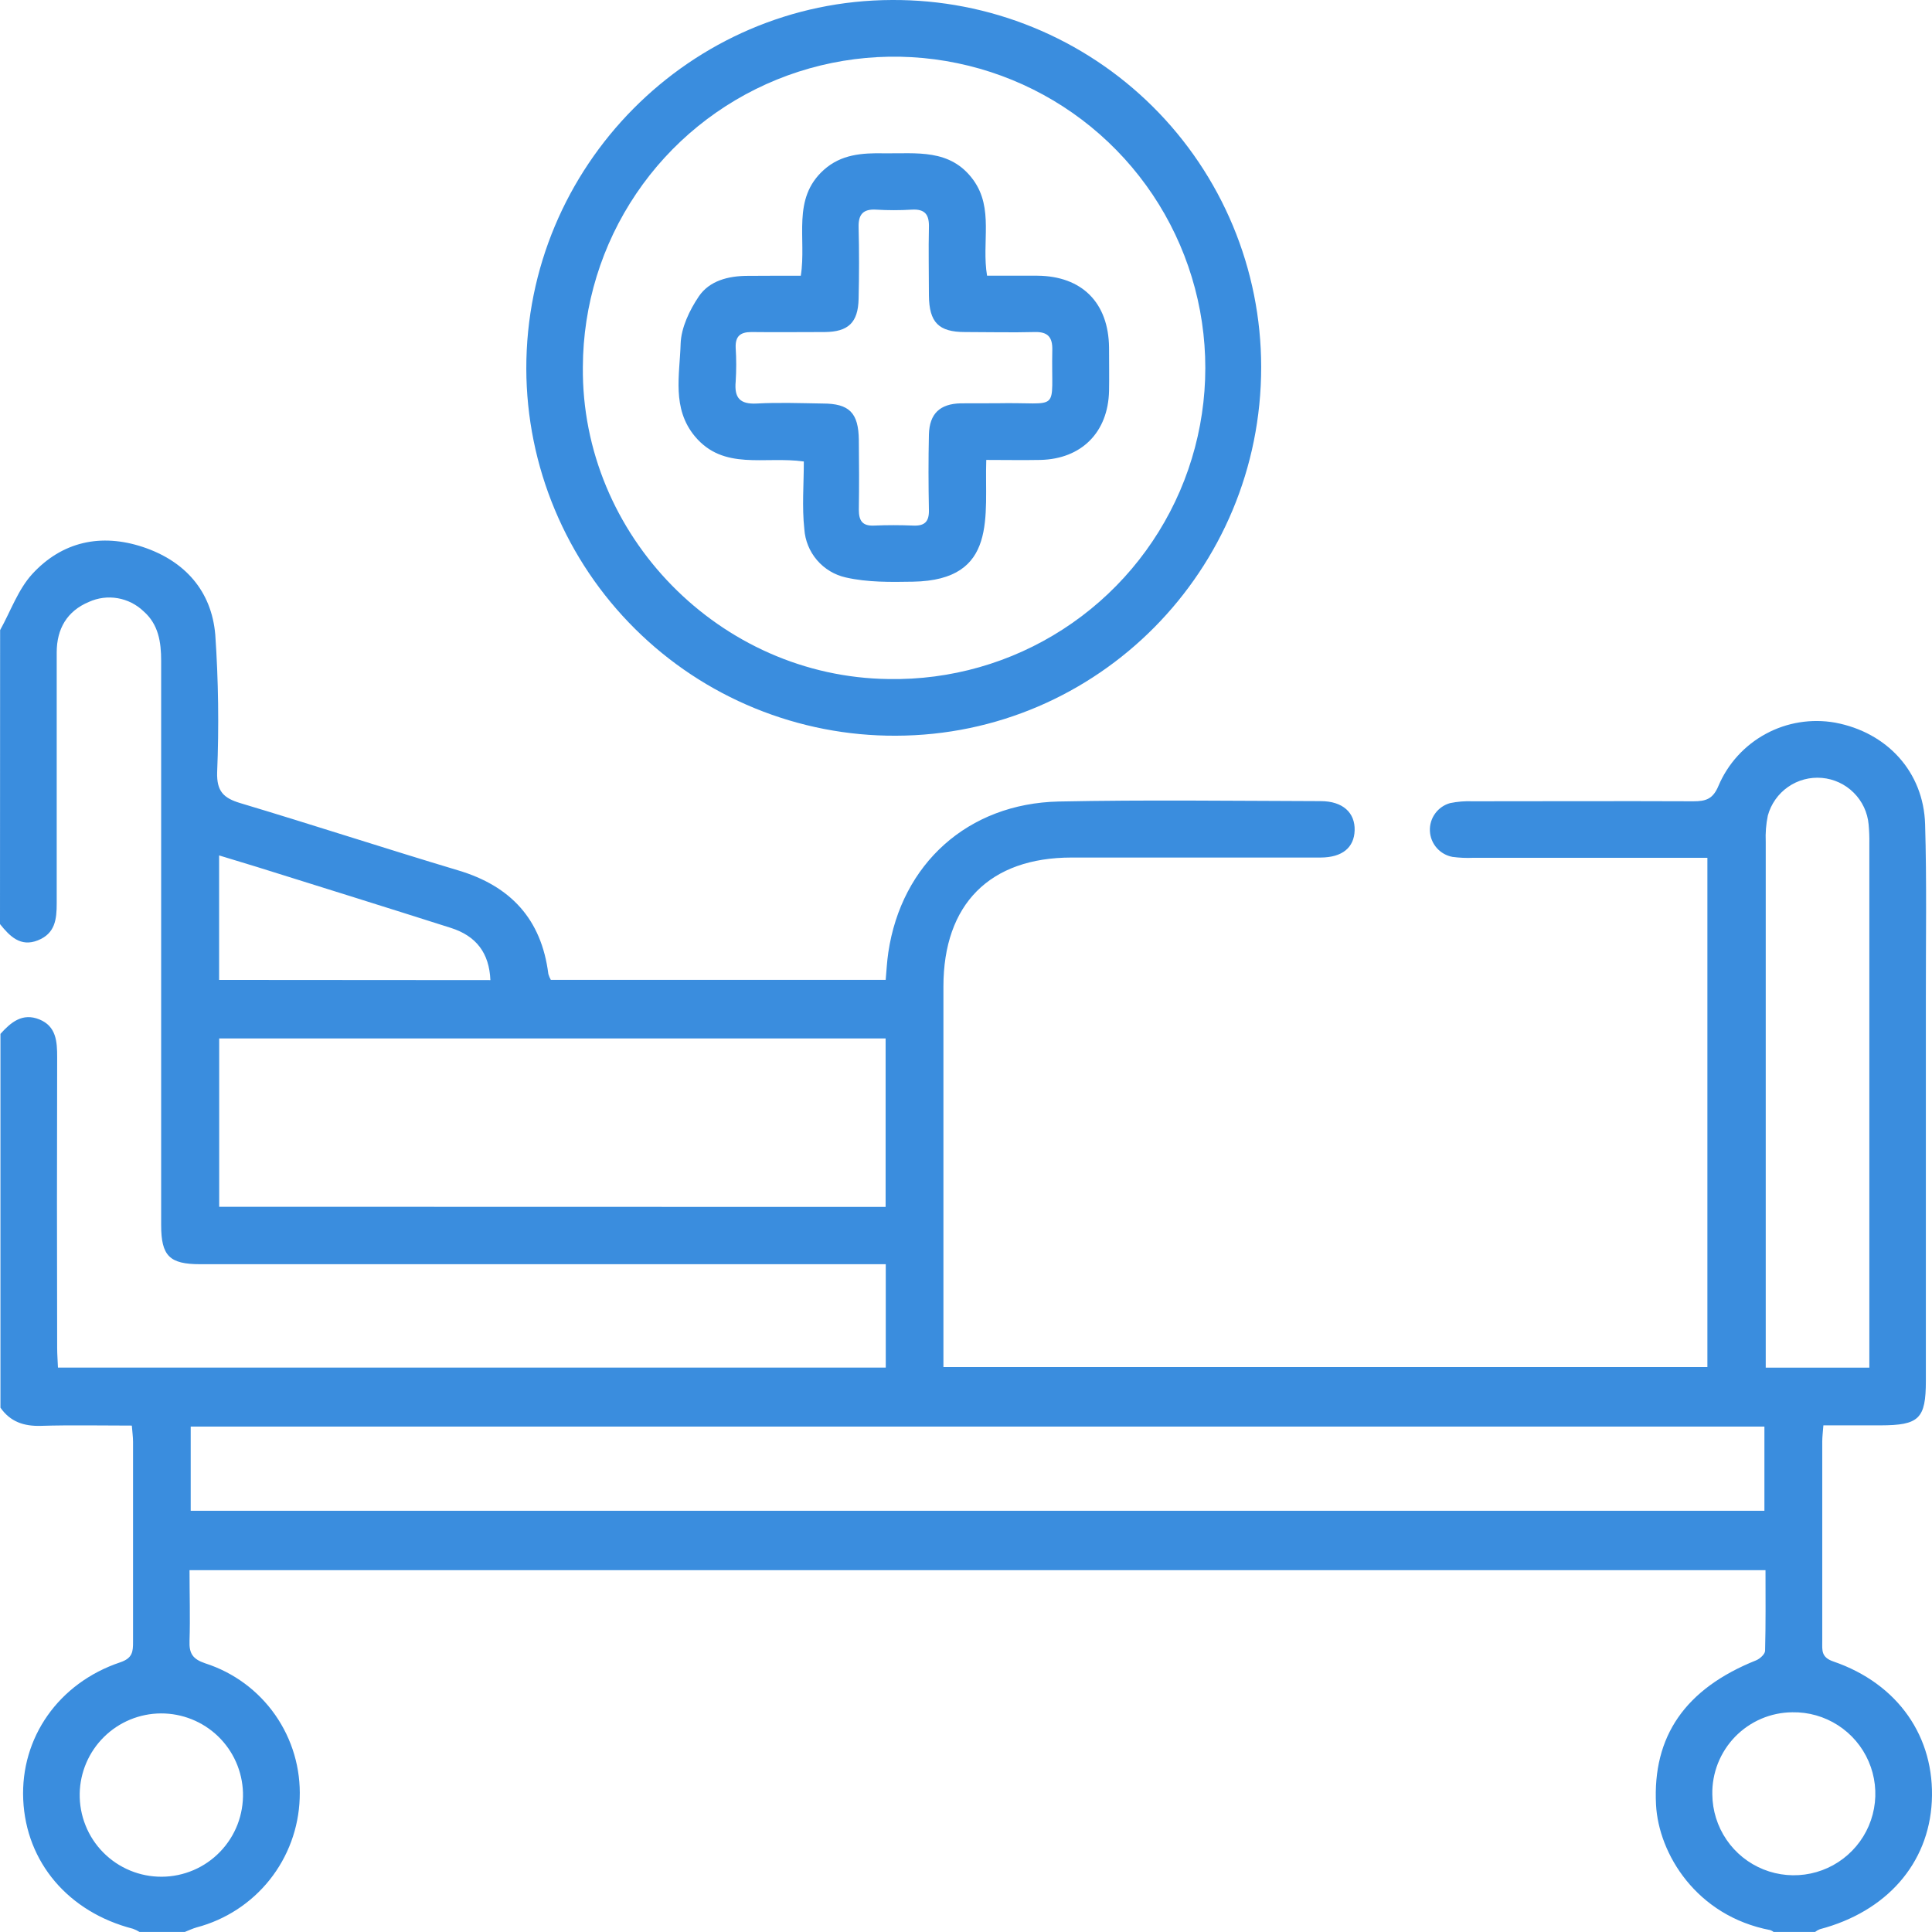
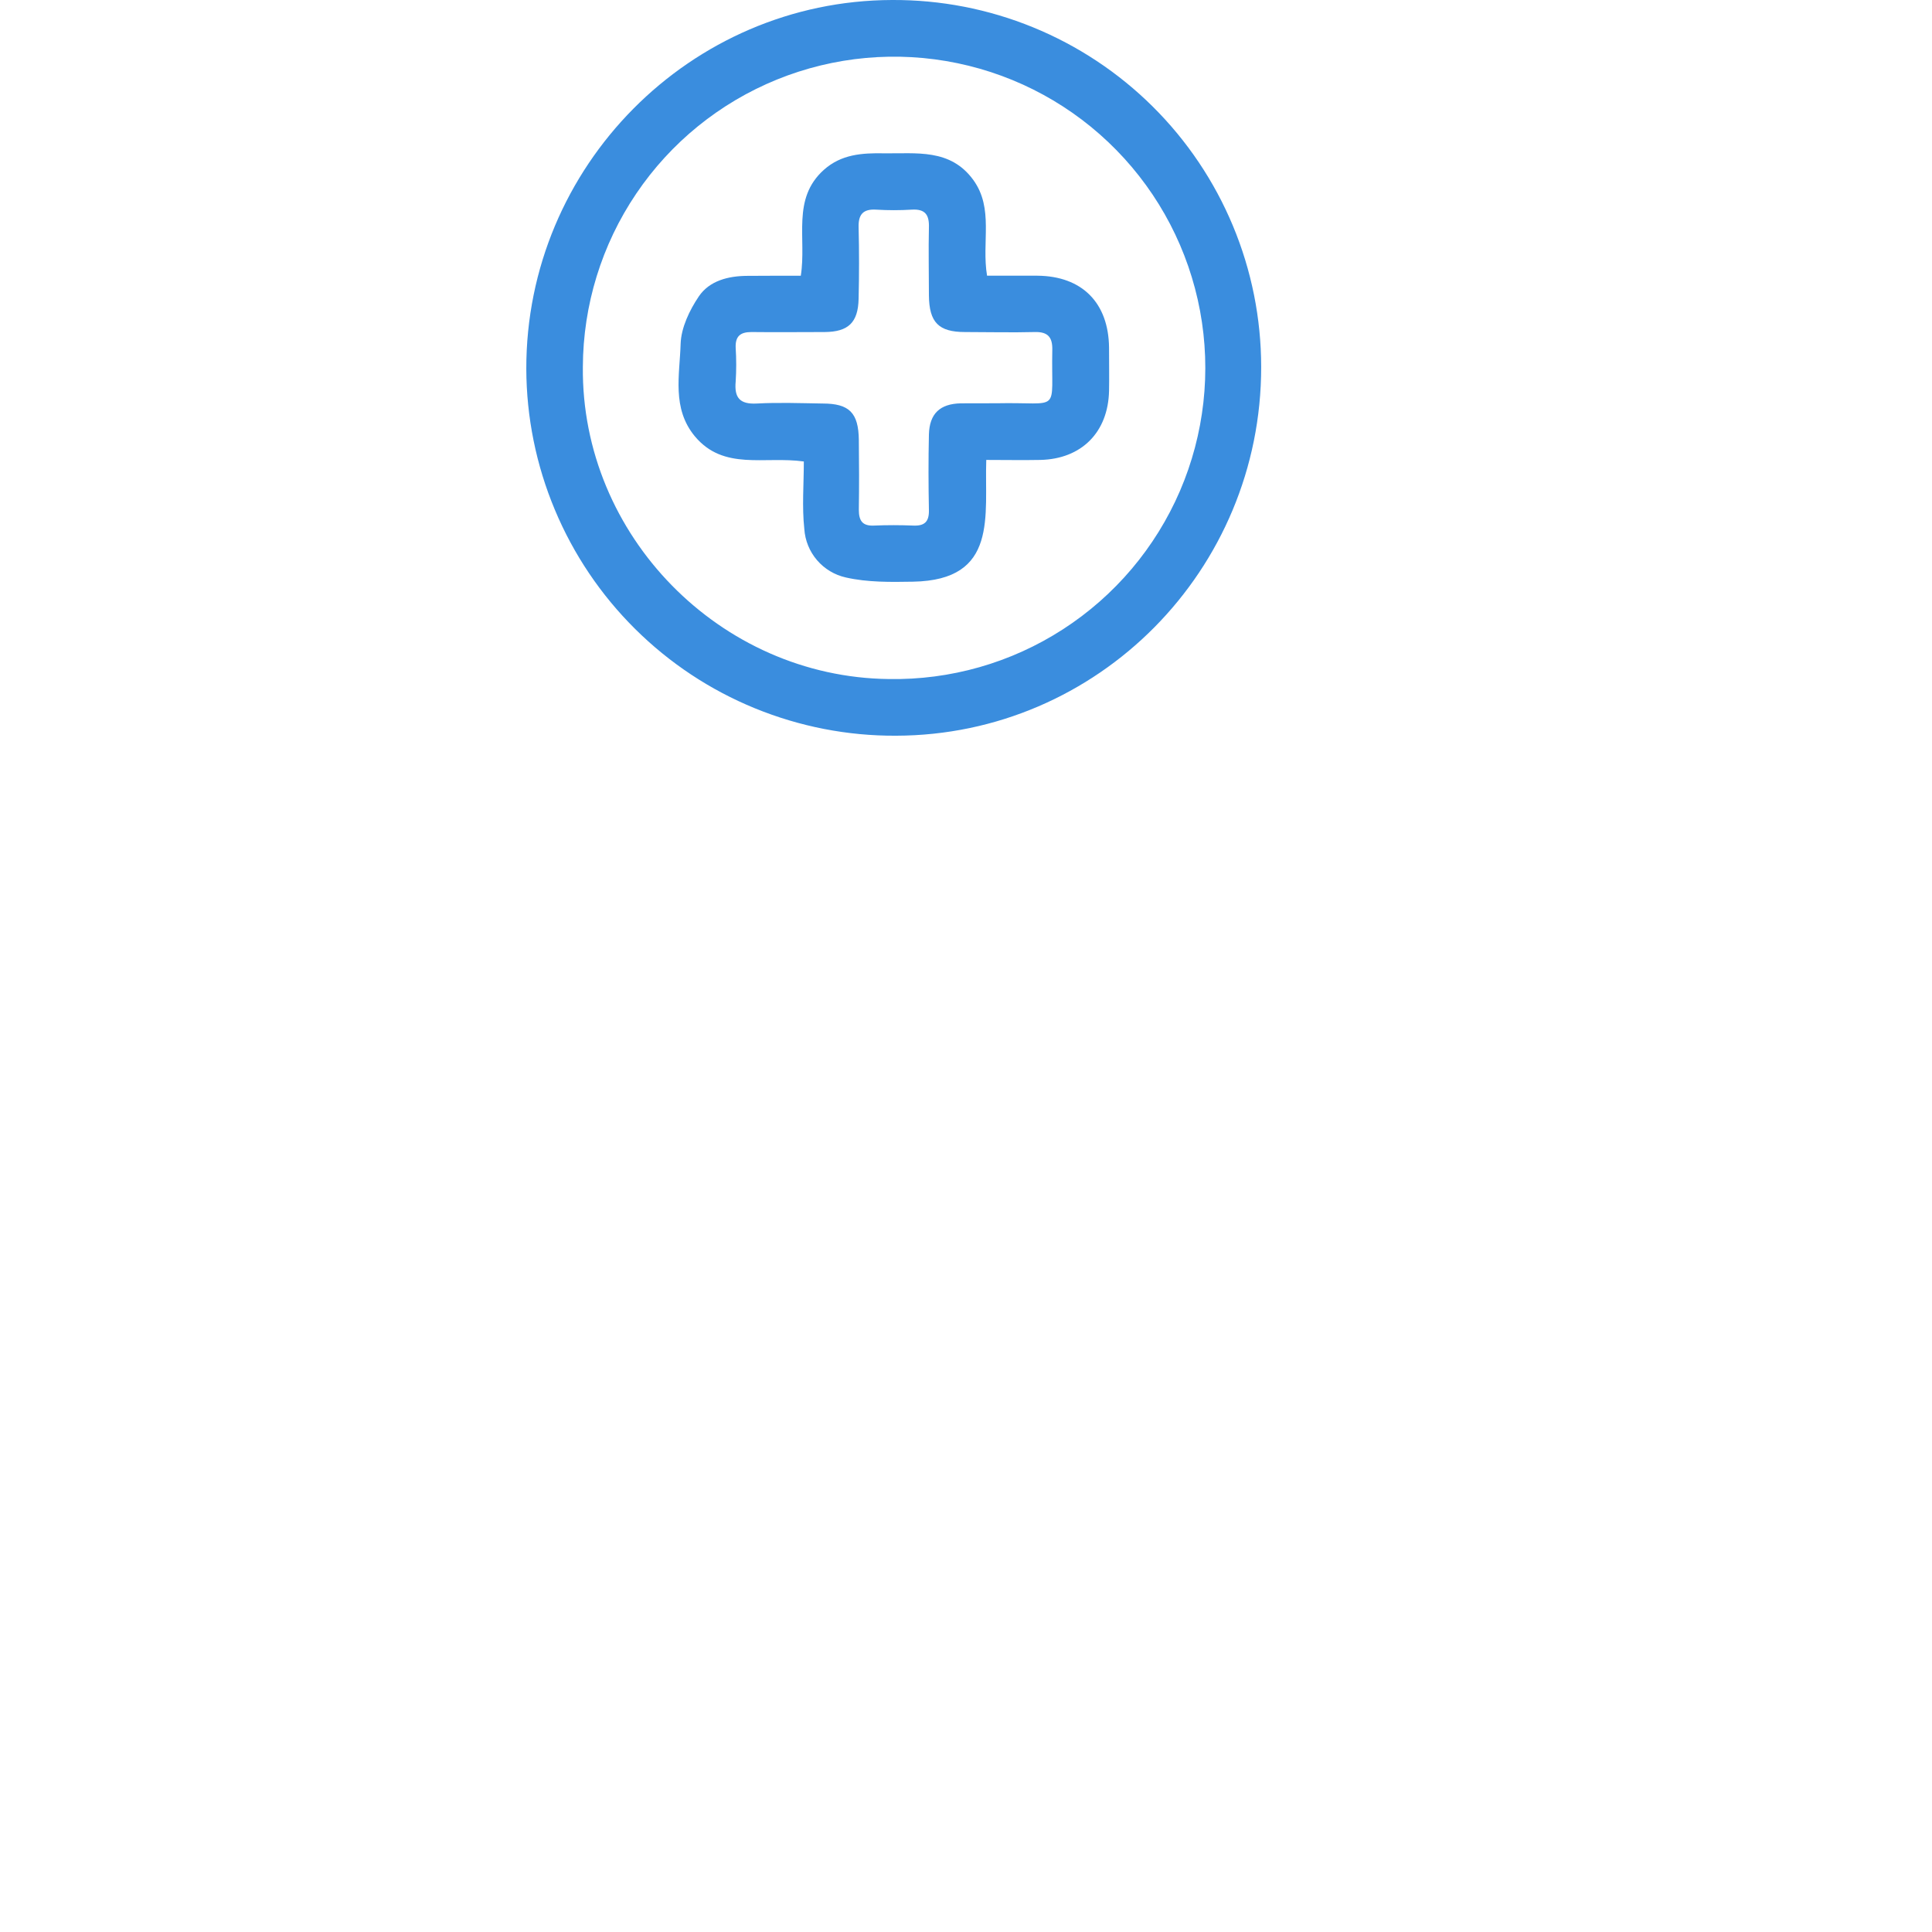
<svg xmlns="http://www.w3.org/2000/svg" width="51" height="51" viewBox="0 0 51 51" fill="none">
-   <path d="M0.003 16.633C0.281 16.134 0.478 15.559 0.854 15.15C1.642 14.294 2.669 14.073 3.774 14.44C4.878 14.808 5.586 15.598 5.683 16.758C5.766 17.967 5.782 19.179 5.732 20.39C5.719 20.886 5.899 21.068 6.346 21.201C8.266 21.776 10.17 22.399 12.093 22.975C13.483 23.389 14.293 24.266 14.475 25.711C14.491 25.765 14.513 25.817 14.54 25.866H23.38C23.402 25.625 23.413 25.382 23.449 25.143C23.797 22.801 25.551 21.211 27.946 21.158C30.253 21.111 32.561 21.142 34.866 21.148C35.446 21.148 35.775 21.454 35.759 21.924C35.744 22.374 35.433 22.635 34.862 22.637C32.67 22.637 30.48 22.637 28.288 22.637C26.126 22.637 24.904 23.869 24.904 26.042C24.904 29.196 24.904 32.35 24.904 35.505V36.087H45.071V22.644H38.888C38.706 22.652 38.524 22.644 38.343 22.62C38.181 22.59 38.033 22.506 37.925 22.382C37.816 22.258 37.753 22.1 37.746 21.936C37.738 21.771 37.787 21.608 37.884 21.475C37.981 21.341 38.12 21.244 38.279 21.2C38.474 21.16 38.672 21.144 38.871 21.152C40.814 21.152 42.757 21.144 44.698 21.152C45.028 21.152 45.217 21.096 45.363 20.745C45.612 20.159 46.052 19.675 46.612 19.372C47.171 19.069 47.817 18.965 48.444 19.076C49.813 19.333 50.776 20.375 50.818 21.755C50.863 23.281 50.836 24.816 50.838 26.337C50.838 29.707 50.838 33.078 50.838 36.45C50.838 37.452 50.659 37.624 49.64 37.626H48.133C48.12 37.8 48.103 37.929 48.103 38.057C48.103 39.816 48.103 41.576 48.103 43.336C48.103 43.562 48.071 43.748 48.396 43.859C50.105 44.445 51.081 45.855 50.995 47.554C50.912 49.197 49.797 50.463 48.041 50.926C47.996 50.944 47.953 50.968 47.914 50.998H46.818C46.792 50.977 46.763 50.961 46.731 50.95C44.781 50.578 43.781 48.934 43.715 47.638C43.621 45.832 44.486 44.577 46.359 43.828C46.459 43.787 46.592 43.664 46.594 43.578C46.613 42.87 46.605 42.162 46.605 41.449H5.003C5.003 42.087 5.023 42.698 5.003 43.312C4.989 43.646 5.086 43.796 5.418 43.908C6.166 44.148 6.815 44.626 7.265 45.27C7.715 45.914 7.942 46.688 7.911 47.473C7.884 48.257 7.606 49.012 7.116 49.626C6.626 50.239 5.951 50.678 5.192 50.878C5.086 50.908 4.983 50.958 4.88 50.998H3.682C3.627 50.964 3.568 50.936 3.508 50.914C1.807 50.476 0.687 49.16 0.613 47.505C0.54 45.872 1.545 44.428 3.174 43.881C3.501 43.771 3.513 43.598 3.512 43.337C3.512 41.578 3.512 39.82 3.512 38.062C3.512 37.929 3.493 37.807 3.48 37.632C2.66 37.632 1.868 37.615 1.077 37.639C0.627 37.652 0.269 37.529 0.012 37.159V27.292C0.287 26.985 0.593 26.729 1.039 26.91C1.485 27.091 1.51 27.494 1.509 27.912C1.502 30.469 1.502 33.025 1.509 35.581C1.509 35.755 1.524 35.929 1.53 36.101H23.382V33.372H5.285C4.475 33.372 4.255 33.155 4.254 32.34C4.254 30.614 4.254 28.888 4.254 27.162C4.254 23.925 4.254 20.687 4.254 17.448C4.254 16.95 4.186 16.483 3.787 16.134C3.599 15.955 3.362 15.835 3.105 15.791C2.849 15.747 2.586 15.781 2.349 15.888C1.768 16.13 1.498 16.601 1.497 17.219C1.497 19.428 1.497 21.636 1.497 23.843C1.497 24.265 1.458 24.641 0.999 24.823C0.54 25.006 0.257 24.713 0 24.394L0.003 16.633ZM46.576 37.658H5.034V39.881H46.576V37.658ZM23.378 31.86V27.412H5.786V31.856L23.378 31.86ZM49.346 36.102V35.543C49.346 31.115 49.346 26.687 49.346 22.261C49.349 22.095 49.342 21.929 49.327 21.764C49.299 21.447 49.16 21.151 48.934 20.926C48.709 20.701 48.412 20.563 48.095 20.535C47.778 20.507 47.461 20.591 47.2 20.773C46.939 20.955 46.75 21.223 46.666 21.53C46.619 21.757 46.601 21.988 46.611 22.22C46.611 26.664 46.611 31.108 46.611 35.551V36.102H49.346ZM12.945 25.872C12.915 25.162 12.576 24.708 11.901 24.494C10.198 23.952 8.492 23.42 6.789 22.887C6.464 22.786 6.138 22.689 5.784 22.581V25.867L12.945 25.872ZM6.414 47.321C6.397 46.758 6.161 46.225 5.756 45.834C5.351 45.444 4.809 45.227 4.246 45.23C3.684 45.233 3.145 45.456 2.744 45.852C2.344 46.247 2.114 46.784 2.104 47.346C2.099 47.634 2.151 47.919 2.258 48.186C2.364 48.453 2.523 48.696 2.725 48.9C2.927 49.105 3.168 49.267 3.434 49.377C3.699 49.487 3.984 49.543 4.272 49.541C4.559 49.54 4.843 49.48 5.108 49.367C5.372 49.254 5.611 49.089 5.81 48.882C6.01 48.675 6.166 48.431 6.27 48.163C6.373 47.894 6.422 47.608 6.414 47.321ZM45.201 47.369C45.205 47.795 45.335 48.211 45.575 48.563C45.815 48.916 46.155 49.189 46.551 49.348C46.947 49.507 47.381 49.544 47.798 49.456C48.215 49.368 48.597 49.158 48.894 48.852C49.192 48.547 49.392 48.16 49.469 47.74C49.546 47.321 49.497 46.888 49.327 46.496C49.158 46.105 48.876 45.773 48.517 45.542C48.158 45.311 47.739 45.192 47.313 45.2C47.031 45.202 46.752 45.26 46.493 45.371C46.234 45.482 46 45.643 45.803 45.845C45.607 46.047 45.453 46.286 45.349 46.548C45.246 46.81 45.195 47.09 45.201 47.371V47.369Z" fill="#3A8DDE" />
  <path d="M13.893 9.738C13.884 4.391 18.221 0.016 23.547 0C24.824 -0.007 26.089 0.238 27.27 0.721C28.452 1.204 29.526 1.916 30.432 2.816C31.337 3.715 32.056 4.785 32.547 5.963C33.038 7.142 33.291 8.406 33.292 9.682C33.298 15.05 28.98 19.41 23.648 19.421C22.372 19.427 21.107 19.18 19.925 18.696C18.744 18.213 17.67 17.501 16.764 16.601C15.858 15.702 15.138 14.633 14.646 13.455C14.153 12.278 13.897 11.014 13.893 9.738ZM15.386 9.685C15.341 14.133 19.006 17.873 23.459 17.925C25.089 17.954 26.69 17.497 28.059 16.612C29.428 15.728 30.503 14.457 31.148 12.96C31.792 11.463 31.977 9.808 31.678 8.206C31.379 6.603 30.611 5.126 29.47 3.962C28.33 2.798 26.869 1.999 25.273 1.668C23.677 1.336 22.019 1.487 20.509 2.1C18.999 2.714 17.706 3.762 16.794 5.113C15.882 6.463 15.392 8.055 15.386 9.685Z" fill="#3A8DDE" />
  <path d="M21.139 7.279C21.296 6.289 20.892 5.252 21.747 4.484C22.209 4.071 22.758 4.037 23.331 4.047C24.185 4.06 25.083 3.914 25.692 4.749C26.242 5.508 25.907 6.393 26.056 7.278C26.497 7.278 26.939 7.278 27.386 7.278C28.563 7.288 29.263 7.992 29.276 9.175C29.276 9.557 29.283 9.939 29.276 10.319C29.252 11.412 28.548 12.118 27.46 12.141C26.999 12.15 26.539 12.141 26.035 12.141C25.984 13.605 26.366 15.315 24.102 15.355C23.51 15.365 22.905 15.375 22.329 15.244C22.032 15.178 21.765 15.018 21.567 14.787C21.369 14.556 21.252 14.267 21.232 13.964C21.168 13.379 21.219 12.78 21.219 12.182C20.181 12.036 19.104 12.431 18.342 11.517C17.73 10.778 17.943 9.898 17.967 9.075C17.981 8.649 18.202 8.188 18.448 7.823C18.73 7.409 19.226 7.284 19.73 7.282C20.186 7.278 20.649 7.279 21.139 7.279ZM26.314 10.645C28.044 10.608 27.742 10.946 27.778 9.239C27.786 8.902 27.662 8.756 27.315 8.765C26.701 8.781 26.088 8.765 25.474 8.765C24.776 8.765 24.528 8.51 24.521 7.798C24.521 7.202 24.507 6.6 24.521 6.008C24.532 5.673 24.426 5.513 24.07 5.534C23.756 5.553 23.441 5.553 23.127 5.534C22.778 5.513 22.656 5.667 22.665 6.001C22.681 6.631 22.68 7.26 22.665 7.89C22.651 8.519 22.389 8.759 21.774 8.765C21.127 8.765 20.48 8.773 19.835 8.765C19.541 8.765 19.408 8.878 19.42 9.179C19.439 9.477 19.439 9.775 19.42 10.073C19.381 10.499 19.529 10.676 19.977 10.652C20.555 10.621 21.136 10.643 21.716 10.652C22.42 10.652 22.663 10.897 22.671 11.616C22.679 12.228 22.68 12.841 22.671 13.454C22.671 13.741 22.761 13.888 23.07 13.874C23.417 13.859 23.766 13.86 24.113 13.874C24.412 13.886 24.528 13.766 24.521 13.465C24.508 12.8 24.506 12.134 24.521 11.469C24.536 10.918 24.813 10.659 25.364 10.647C25.684 10.645 25.999 10.645 26.314 10.645Z" fill="#3A8DDE" />
</svg>